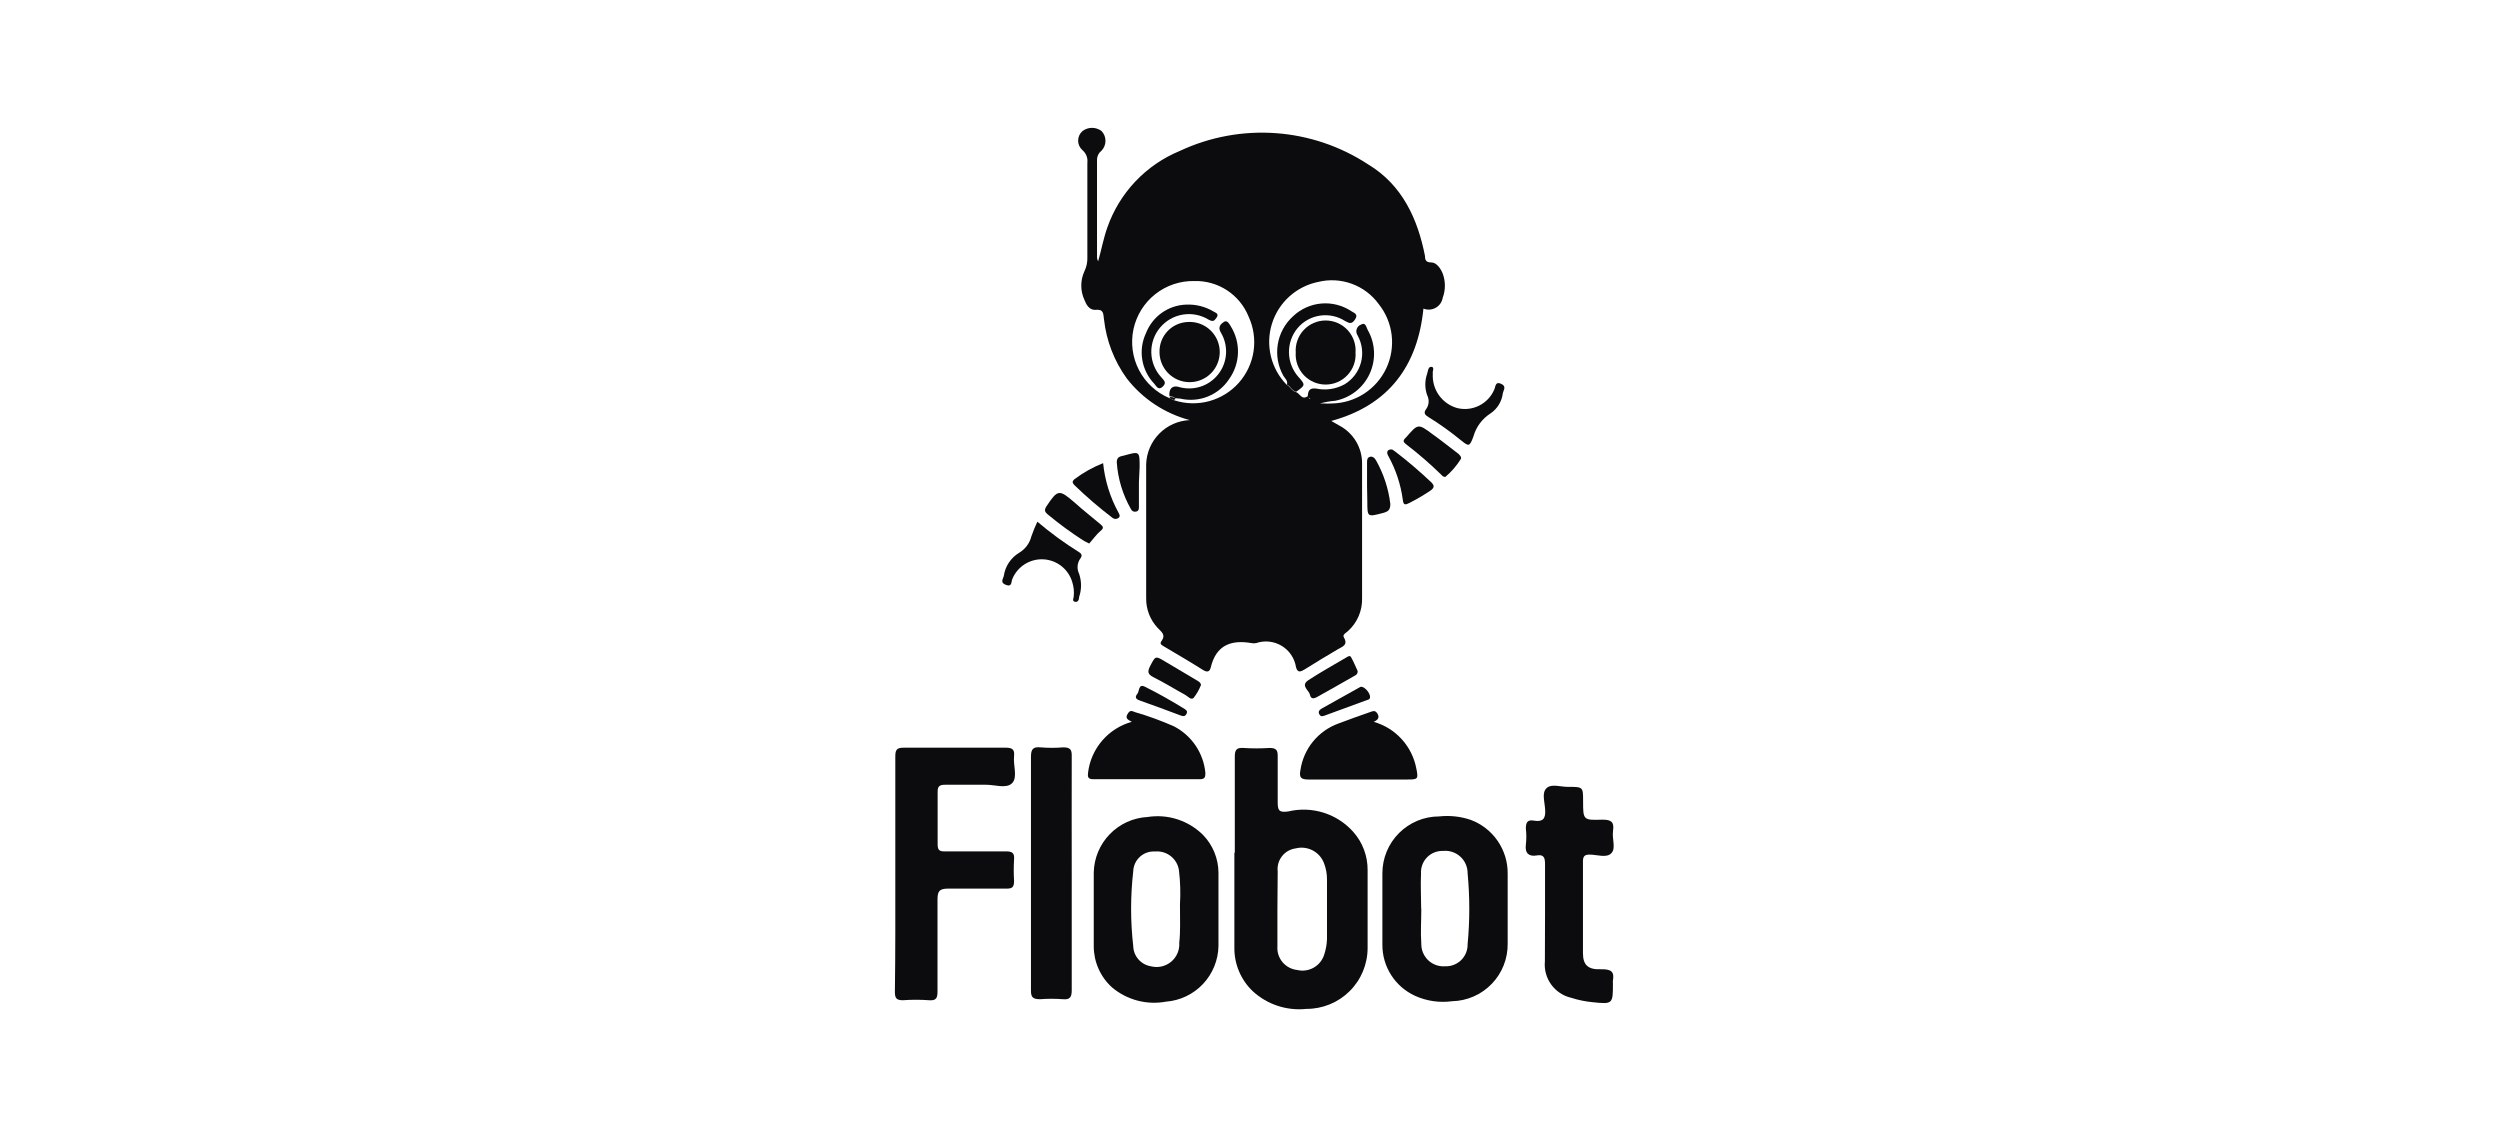
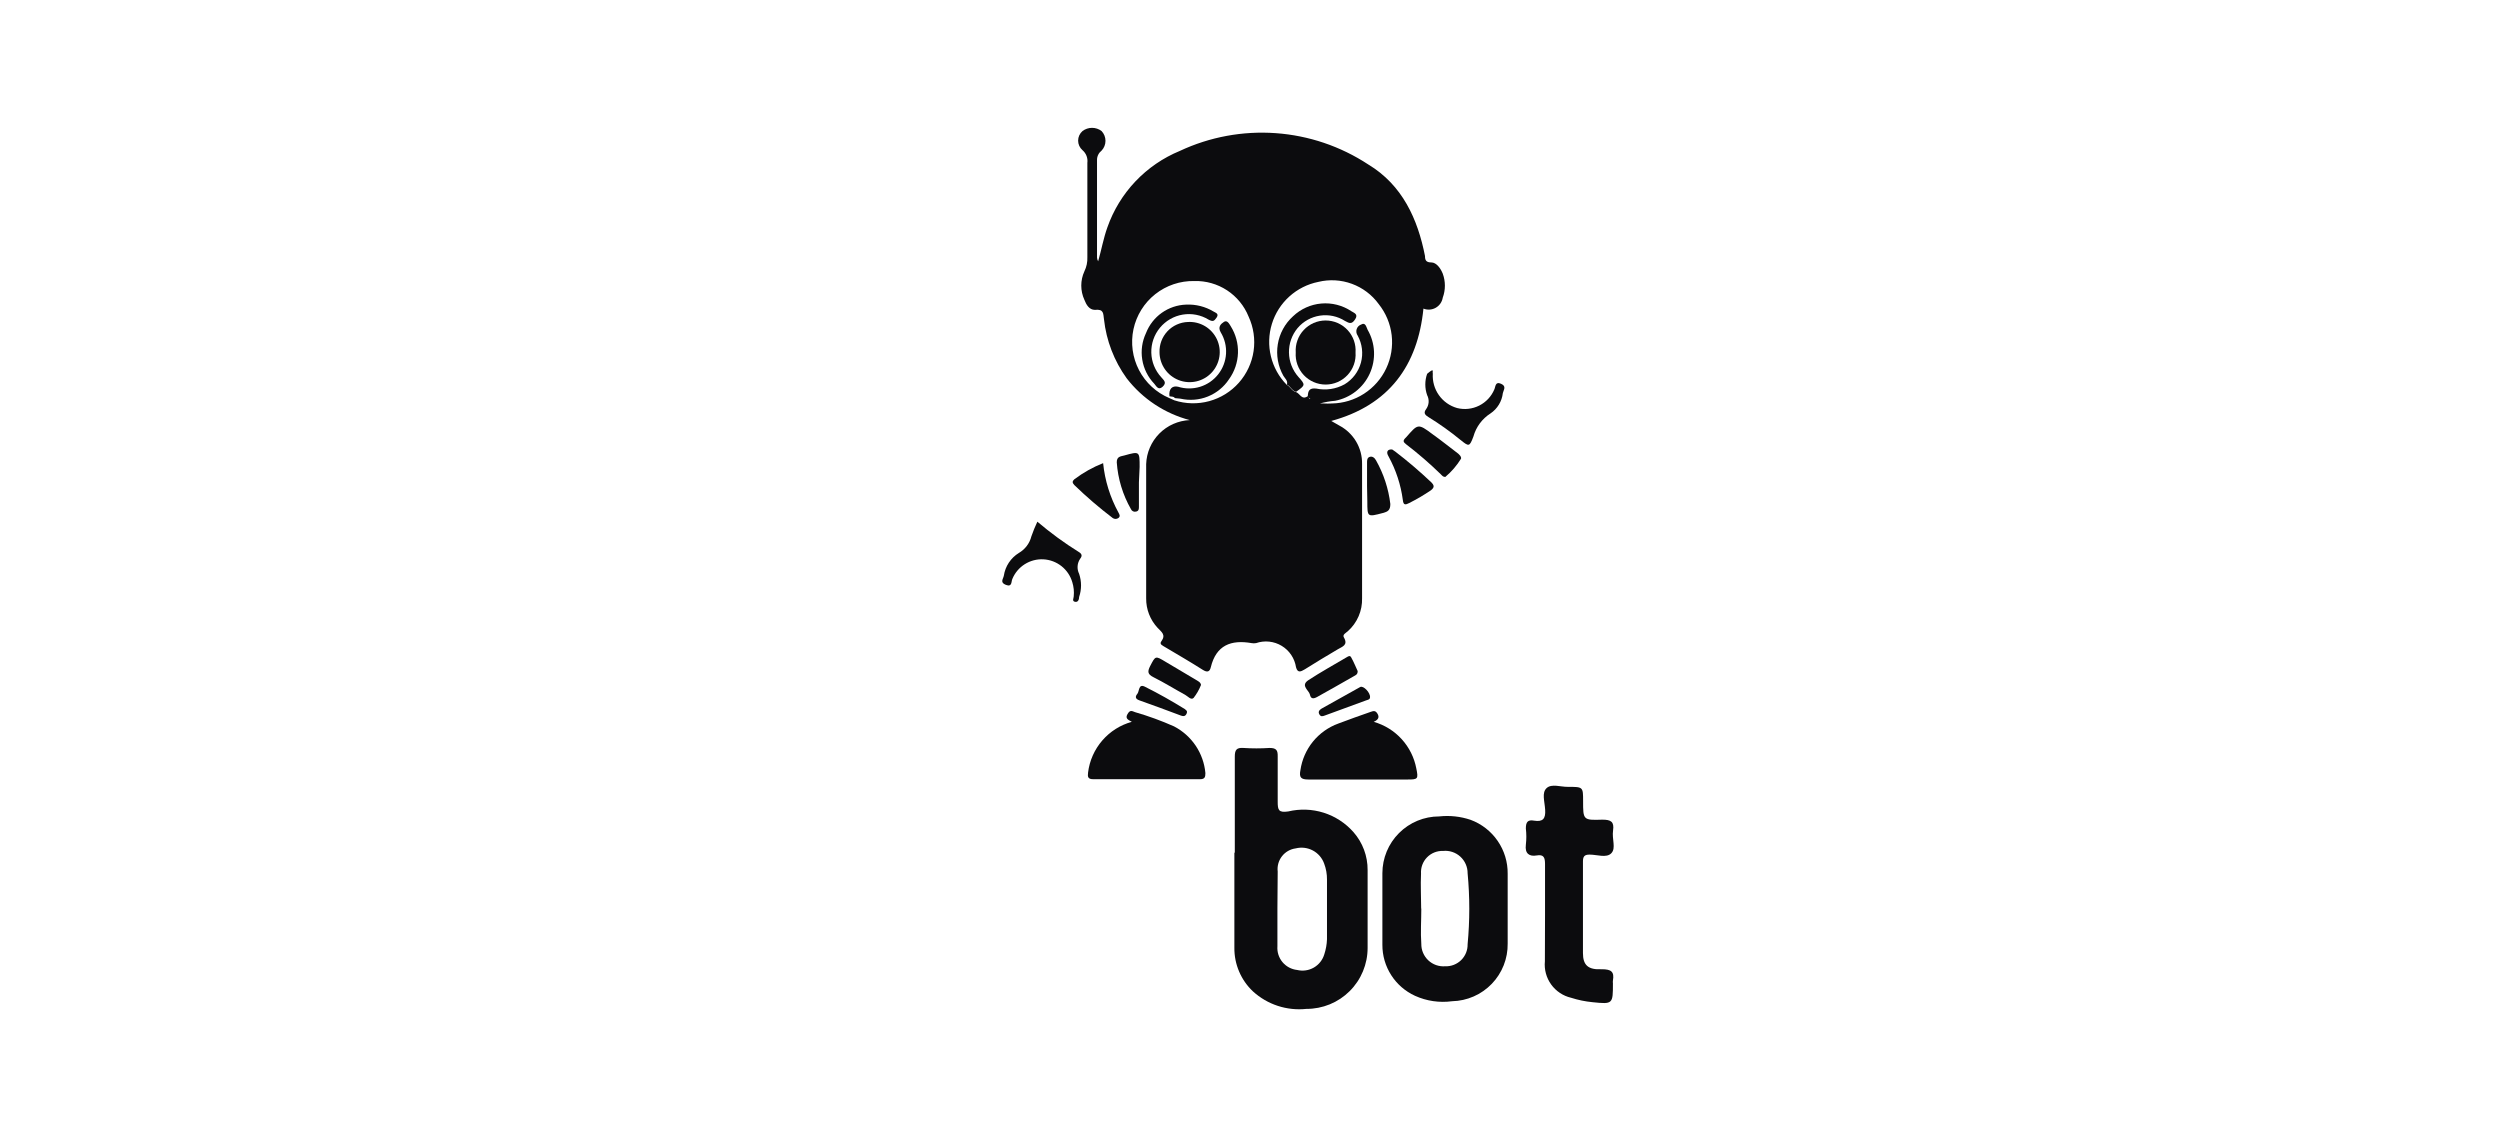
<svg xmlns="http://www.w3.org/2000/svg" width="176" height="80" viewBox="0 0 176 80" fill="none">
  <path d="M83.76 29.575C81.997 29.11 80.436 28.077 79.32 26.635C78.435 25.41 77.884 23.977 77.72 22.475C77.66 22.075 77.72 21.745 77.08 21.815C76.68 21.815 76.47 21.445 76.34 21.105C76.196 20.791 76.122 20.45 76.122 20.105C76.122 19.76 76.196 19.419 76.34 19.105C76.492 18.794 76.565 18.451 76.55 18.105C76.55 15.895 76.55 13.675 76.55 11.465C76.572 11.3 76.552 11.132 76.493 10.977C76.433 10.822 76.336 10.683 76.21 10.575C76.113 10.492 76.035 10.388 75.981 10.271C75.928 10.155 75.9 10.028 75.9 9.9C75.9 9.772 75.928 9.645 75.981 9.529C76.035 9.412 76.113 9.309 76.21 9.225C76.403 9.079 76.638 9 76.88 9C77.122 9 77.357 9.079 77.55 9.225C77.727 9.411 77.826 9.658 77.826 9.915C77.826 10.172 77.727 10.419 77.55 10.605C77.452 10.681 77.372 10.777 77.317 10.888C77.261 10.999 77.231 11.121 77.23 11.245C77.23 13.545 77.23 15.842 77.23 18.135C77.235 18.227 77.262 18.316 77.31 18.395C77.54 17.595 77.68 16.785 77.96 16.005C78.383 14.799 79.056 13.697 79.934 12.77C80.814 11.842 81.879 11.111 83.06 10.625C85.168 9.638 87.493 9.207 89.814 9.374C92.135 9.54 94.375 10.298 96.32 11.575C98.73 13.025 99.81 15.425 100.32 18.025C100.32 18.305 100.39 18.475 100.76 18.475C101.13 18.475 101.42 18.895 101.57 19.265C101.77 19.811 101.77 20.41 101.57 20.955C101.546 21.103 101.489 21.244 101.404 21.367C101.318 21.491 101.206 21.593 101.075 21.667C100.945 21.741 100.799 21.785 100.649 21.795C100.499 21.805 100.349 21.781 100.21 21.725C99.81 25.725 97.8 28.525 93.72 29.635L94.28 29.955C94.773 30.213 95.185 30.603 95.47 31.081C95.754 31.56 95.9 32.108 95.89 32.665C95.89 35.815 95.89 38.965 95.89 42.115C95.902 42.551 95.819 42.985 95.646 43.385C95.473 43.786 95.215 44.144 94.89 44.435C94.76 44.555 94.49 44.675 94.61 44.875C94.92 45.415 94.51 45.515 94.19 45.705C93.4 46.175 92.62 46.635 91.85 47.125C91.57 47.295 91.35 47.385 91.24 46.975C91.192 46.665 91.078 46.37 90.904 46.11C90.73 45.849 90.5 45.63 90.232 45.468C89.964 45.306 89.664 45.205 89.353 45.171C89.041 45.138 88.726 45.173 88.43 45.275C88.324 45.295 88.216 45.295 88.11 45.275C86.67 45.025 85.62 45.415 85.24 46.975C85.17 47.275 85.01 47.365 84.69 47.165C83.81 46.605 82.91 46.085 82.02 45.555C81.87 45.455 81.59 45.365 81.76 45.145C82.1 44.685 81.76 44.485 81.5 44.205C80.972 43.642 80.682 42.897 80.69 42.125C80.69 38.975 80.69 35.825 80.69 32.675C80.717 31.866 81.048 31.098 81.617 30.523C82.187 29.948 82.952 29.61 83.76 29.575ZM92.06 27.895L92.19 28.075H92.25L92.07 27.935C92.07 27.465 92.22 27.305 92.66 27.355C93.341 27.498 94.051 27.392 94.66 27.055C95.227 26.713 95.64 26.165 95.811 25.526C95.983 24.886 95.9 24.205 95.58 23.625C95.534 23.56 95.503 23.486 95.491 23.407C95.478 23.328 95.484 23.248 95.509 23.172C95.533 23.096 95.575 23.027 95.63 22.97C95.686 22.914 95.755 22.871 95.83 22.845C96.14 22.665 96.19 23.045 96.28 23.215C96.55 23.681 96.704 24.205 96.73 24.743C96.755 25.281 96.652 25.817 96.427 26.307C96.203 26.797 95.865 27.226 95.441 27.558C95.017 27.889 94.519 28.115 93.99 28.215C93.628 28.244 93.27 28.308 92.92 28.405C93.01 28.412 93.1 28.412 93.19 28.405C93.38 28.415 93.57 28.415 93.76 28.405C94.566 28.392 95.352 28.154 96.029 27.717C96.707 27.28 97.248 26.662 97.591 25.933C97.935 25.204 98.067 24.394 97.974 23.593C97.88 22.793 97.563 22.035 97.06 21.405C96.586 20.753 95.928 20.257 95.172 19.98C94.415 19.702 93.593 19.655 92.81 19.845C92.049 19.998 91.344 20.354 90.769 20.874C90.194 21.394 89.769 22.06 89.541 22.802C89.313 23.543 89.289 24.332 89.472 25.086C89.654 25.84 90.037 26.531 90.58 27.085C90.83 27.205 90.93 27.515 91.22 27.595C91.51 27.675 91.63 28.195 92.06 27.895ZM82.32 28.025L82.68 28.185C83.475 28.441 84.328 28.46 85.135 28.239C85.941 28.018 86.665 27.567 87.219 26.941C87.772 26.315 88.132 25.542 88.253 24.715C88.374 23.888 88.251 23.043 87.9 22.285C87.594 21.528 87.064 20.883 86.382 20.436C85.699 19.99 84.896 19.762 84.08 19.785C83.083 19.765 82.11 20.092 81.328 20.711C80.546 21.33 80.005 22.203 79.796 23.178C79.588 24.153 79.726 25.171 80.186 26.055C80.647 26.94 81.401 27.636 82.32 28.025Z" fill="#0C0C0E" />
  <path d="M86.93 60.026C86.93 57.776 86.93 55.526 86.93 53.266C86.93 52.796 87.05 52.626 87.53 52.656C88.146 52.696 88.764 52.696 89.38 52.656C89.85 52.656 89.96 52.816 89.95 53.246C89.95 54.306 89.95 55.376 89.95 56.436C89.95 57.026 90.01 57.226 90.69 57.126C91.515 56.929 92.377 56.96 93.186 57.215C93.994 57.471 94.718 57.941 95.28 58.576C95.932 59.315 96.288 60.27 96.28 61.256C96.28 63.076 96.28 64.906 96.28 66.736C96.28 67.301 96.168 67.86 95.951 68.382C95.735 68.904 95.417 69.378 95.016 69.776C94.616 70.175 94.141 70.49 93.618 70.705C93.095 70.919 92.535 71.028 91.97 71.026C91.292 71.098 90.606 71.026 89.958 70.814C89.31 70.602 88.714 70.255 88.21 69.796C87.791 69.402 87.459 68.926 87.234 68.398C87.008 67.87 86.894 67.3 86.9 66.726V60.026H86.93ZM89.93 63.936C89.93 64.826 89.93 65.726 89.93 66.616C89.899 67.02 90.027 67.421 90.286 67.733C90.546 68.044 90.917 68.243 91.32 68.286C91.719 68.382 92.139 68.322 92.495 68.117C92.85 67.912 93.113 67.579 93.23 67.186C93.343 66.843 93.407 66.486 93.42 66.126C93.42 64.726 93.42 63.326 93.42 61.926C93.424 61.54 93.357 61.157 93.22 60.796C93.079 60.401 92.796 60.073 92.426 59.875C92.056 59.678 91.627 59.624 91.22 59.726C90.836 59.776 90.488 59.975 90.25 60.28C90.013 60.585 89.905 60.971 89.95 61.356L89.93 63.936Z" fill="#0C0C0E" />
-   <path d="M63.03 61.467C63.03 58.727 63.03 55.977 63.03 53.237C63.03 52.747 63.17 52.637 63.64 52.637C66.02 52.637 68.41 52.637 70.79 52.637C71.27 52.637 71.44 52.757 71.39 53.237C71.32 53.887 71.66 54.727 71.25 55.137C70.84 55.547 70.03 55.237 69.4 55.247C68.4 55.247 67.48 55.247 66.53 55.247C66.14 55.247 66 55.357 66.01 55.757C66.01 56.987 66.01 58.227 66.01 59.457C66.01 59.877 66.17 59.947 66.54 59.937C67.96 59.937 69.39 59.937 70.81 59.937C71.25 59.937 71.43 60.037 71.39 60.497C71.36 61.006 71.36 61.517 71.39 62.027C71.39 62.467 71.25 62.567 70.84 62.557C69.48 62.557 68.12 62.557 66.76 62.557C66.11 62.557 66 62.757 66 63.347C66 65.497 66 67.647 66 69.797C66 70.247 65.92 70.457 65.41 70.417C64.794 70.372 64.176 70.372 63.56 70.417C63.09 70.417 63 70.247 63 69.827C63.04 67.027 63.03 64.237 63.03 61.467Z" fill="#0C0C0E" />
  <path d="M97.32 63.966C97.32 63.136 97.32 62.306 97.32 61.476C97.32 60.415 97.741 59.397 98.492 58.647C99.242 57.897 100.259 57.476 101.32 57.476C102.065 57.395 102.819 57.476 103.53 57.716C104.304 58.002 104.97 58.522 105.437 59.202C105.905 59.882 106.15 60.69 106.14 61.516C106.14 63.156 106.14 64.796 106.14 66.426C106.156 67.481 105.754 68.501 105.022 69.261C104.289 70.022 103.286 70.462 102.23 70.486C101.342 70.607 100.437 70.476 99.62 70.106C98.932 69.792 98.349 69.287 97.941 68.65C97.533 68.013 97.317 67.272 97.32 66.516C97.32 65.666 97.32 64.816 97.32 63.966ZM100.06 63.966C100.06 64.796 100 65.626 100.06 66.446C100.057 66.663 100.098 66.878 100.183 67.078C100.268 67.278 100.393 67.458 100.551 67.607C100.709 67.755 100.897 67.87 101.101 67.942C101.306 68.014 101.524 68.042 101.74 68.026C101.947 68.034 102.154 68 102.347 67.925C102.541 67.85 102.717 67.737 102.865 67.592C103.013 67.447 103.129 67.273 103.208 67.081C103.286 66.889 103.324 66.683 103.32 66.476C103.477 64.813 103.477 63.139 103.32 61.476C103.321 61.255 103.276 61.037 103.187 60.836C103.098 60.634 102.968 60.453 102.805 60.305C102.642 60.157 102.449 60.045 102.24 59.976C102.031 59.907 101.809 59.883 101.59 59.906C101.38 59.898 101.171 59.935 100.976 60.013C100.781 60.092 100.605 60.21 100.459 60.361C100.313 60.512 100.2 60.692 100.128 60.889C100.056 61.086 100.026 61.296 100.04 61.506C100 62.346 100.05 63.156 100.05 63.966H100.06Z" fill="#0C0C0E" />
-   <path d="M77 63.966C77 63.116 77 62.266 77 61.416C77.024 60.408 77.427 59.446 78.13 58.723C78.833 58 79.783 57.569 80.79 57.516C81.496 57.405 82.218 57.462 82.897 57.683C83.576 57.904 84.194 58.282 84.7 58.786C85.387 59.498 85.774 60.447 85.78 61.436C85.78 63.156 85.78 64.876 85.78 66.596C85.763 67.591 85.376 68.545 84.693 69.27C84.011 69.995 83.083 70.439 82.09 70.516C81.422 70.64 80.735 70.615 80.078 70.442C79.421 70.269 78.81 69.953 78.29 69.516C77.885 69.151 77.561 68.705 77.339 68.208C77.117 67.71 77.001 67.171 77 66.626V63.966ZM83.07 63.676C83.118 62.879 83.094 62.079 83 61.286C82.947 60.889 82.743 60.527 82.43 60.278C82.117 60.028 81.719 59.909 81.32 59.946C81.127 59.932 80.933 59.958 80.75 60.021C80.567 60.084 80.398 60.184 80.254 60.313C80.111 60.443 79.995 60.601 79.913 60.776C79.832 60.952 79.786 61.142 79.78 61.336C79.58 63.087 79.58 64.855 79.78 66.606C79.789 66.95 79.918 67.28 80.145 67.539C80.371 67.798 80.68 67.97 81.02 68.026C81.266 68.09 81.523 68.095 81.771 68.04C82.019 67.984 82.25 67.871 82.446 67.709C82.641 67.547 82.795 67.34 82.895 67.107C82.995 66.873 83.038 66.619 83.02 66.366C83.11 65.556 83.07 64.786 83.07 63.676Z" fill="#0C0C0E" />
  <path d="M108.77 64.414C108.77 63.214 108.77 62.024 108.77 60.834C108.77 60.384 108.69 60.134 108.18 60.224C107.67 60.314 107.34 60.094 107.42 59.474C107.465 59.092 107.465 58.706 107.42 58.324C107.42 57.864 107.56 57.694 108 57.774C108.61 57.874 108.82 57.644 108.78 57.014C108.74 56.384 108.53 55.814 108.88 55.484C109.23 55.154 109.88 55.404 110.37 55.394C111.45 55.394 111.45 55.394 111.45 56.394C111.45 57.714 111.45 57.754 112.8 57.704C113.41 57.704 113.65 57.844 113.56 58.464C113.47 59.084 113.78 59.704 113.44 60.064C113.1 60.424 112.44 60.164 111.91 60.164C111.54 60.164 111.44 60.294 111.44 60.654C111.44 62.804 111.44 64.954 111.44 67.094C111.44 67.944 111.8 68.284 112.76 68.234C113.43 68.234 113.66 68.404 113.55 69.034C113.54 69.097 113.54 69.161 113.55 69.224C113.55 70.684 113.55 70.704 112.11 70.554C111.6 70.504 111.097 70.401 110.61 70.244C110.042 70.113 109.541 69.78 109.201 69.307C108.86 68.834 108.704 68.254 108.76 67.674C108.76 66.624 108.77 65.514 108.77 64.414Z" fill="#0C0C0E" />
-   <path d="M75.45 61.544C75.45 64.264 75.45 66.984 75.45 69.704C75.45 70.184 75.34 70.394 74.82 70.344C74.291 70.304 73.759 70.304 73.23 70.344C72.74 70.344 72.57 70.234 72.58 69.714C72.58 67.364 72.58 65.004 72.58 62.644C72.58 59.524 72.58 56.394 72.58 53.274C72.58 52.724 72.74 52.564 73.26 52.614C73.789 52.659 74.321 52.659 74.85 52.614C75.35 52.614 75.46 52.774 75.45 53.234C75.44 56.024 75.45 58.784 75.45 61.544Z" fill="#0C0C0E" />
  <path d="M96.71 50.817C97.466 51.032 98.148 51.454 98.678 52.035C99.208 52.617 99.565 53.334 99.71 54.107C99.86 54.837 99.82 54.877 99.11 54.877C96.77 54.877 94.44 54.877 92.11 54.877C91.58 54.877 91.45 54.727 91.55 54.217C91.657 53.48 91.962 52.786 92.432 52.208C92.902 51.631 93.52 51.191 94.22 50.937C94.97 50.647 95.73 50.387 96.49 50.117C96.69 50.047 96.83 50.007 96.97 50.237C97.11 50.467 97.07 50.657 96.71 50.817Z" fill="#0C0C0E" />
  <path d="M79.68 50.816C79.4 50.666 79.2 50.576 79.38 50.266C79.56 49.956 79.69 50.056 79.91 50.136C80.845 50.407 81.76 50.741 82.65 51.136C83.265 51.455 83.79 51.923 84.177 52.498C84.563 53.073 84.798 53.736 84.86 54.426C84.86 54.716 84.81 54.856 84.48 54.856H76.97C76.59 54.856 76.56 54.696 76.6 54.386C76.702 53.553 77.05 52.769 77.598 52.134C78.146 51.498 78.871 51.039 79.68 50.816Z" fill="#0C0C0E" />
-   <path d="M100.87 26.306C100.836 26.844 100.987 27.378 101.298 27.818C101.609 28.258 102.061 28.579 102.58 28.726C103.101 28.857 103.652 28.796 104.132 28.556C104.613 28.316 104.992 27.911 105.2 27.416C105.29 27.226 105.26 26.836 105.67 27.016C106.08 27.196 105.85 27.446 105.8 27.676C105.767 27.963 105.672 28.24 105.522 28.486C105.372 28.733 105.17 28.945 104.93 29.106C104.344 29.48 103.917 30.057 103.73 30.726C103.45 31.466 103.42 31.456 102.8 30.956C102.093 30.377 101.348 29.846 100.57 29.366C100.34 29.226 100.19 29.086 100.39 28.816C100.496 28.674 100.56 28.505 100.575 28.328C100.589 28.151 100.552 27.973 100.47 27.816C100.3 27.331 100.3 26.802 100.47 26.316C100.53 26.126 100.54 25.796 100.78 25.826C101.02 25.856 100.82 26.156 100.87 26.306Z" fill="#0C0C0E" />
+   <path d="M100.87 26.306C100.836 26.844 100.987 27.378 101.298 27.818C101.609 28.258 102.061 28.579 102.58 28.726C103.101 28.857 103.652 28.796 104.132 28.556C104.613 28.316 104.992 27.911 105.2 27.416C105.29 27.226 105.26 26.836 105.67 27.016C106.08 27.196 105.85 27.446 105.8 27.676C105.767 27.963 105.672 28.24 105.522 28.486C105.372 28.733 105.17 28.945 104.93 29.106C104.344 29.48 103.917 30.057 103.73 30.726C103.45 31.466 103.42 31.456 102.8 30.956C102.093 30.377 101.348 29.846 100.57 29.366C100.34 29.226 100.19 29.086 100.39 28.816C100.496 28.674 100.56 28.505 100.575 28.328C100.589 28.151 100.552 27.973 100.47 27.816C100.3 27.331 100.3 26.802 100.47 26.316C101.02 25.856 100.82 26.156 100.87 26.306Z" fill="#0C0C0E" />
  <path d="M73.03 36.727C73.952 37.512 74.931 38.227 75.96 38.867C76.17 38.997 76.2 39.137 76.05 39.327C75.942 39.481 75.877 39.662 75.863 39.851C75.849 40.039 75.886 40.227 75.97 40.397C76.15 40.925 76.15 41.498 75.97 42.027C75.97 42.177 75.91 42.417 75.68 42.367C75.45 42.317 75.59 42.117 75.59 41.987C75.625 41.65 75.591 41.309 75.49 40.987C75.36 40.541 75.095 40.147 74.732 39.859C74.368 39.571 73.924 39.402 73.461 39.377C72.998 39.352 72.539 39.471 72.146 39.718C71.754 39.965 71.447 40.328 71.27 40.757C71.18 40.937 71.27 41.347 70.82 41.177C70.37 41.007 70.63 40.757 70.67 40.527C70.72 40.199 70.84 39.886 71.023 39.61C71.206 39.333 71.448 39.1 71.73 38.927C71.947 38.8 72.137 38.632 72.288 38.431C72.44 38.23 72.549 38.001 72.61 37.757C72.732 37.406 72.872 37.062 73.03 36.727Z" fill="#0C0C0E" />
-   <path d="M76.68 38.265L76.32 38.085C75.429 37.515 74.574 36.89 73.76 36.215C73.55 36.035 73.5 35.915 73.67 35.645C74.47 34.445 74.56 34.435 75.67 35.395C76.25 35.915 76.86 36.395 77.47 36.905C77.68 37.075 77.72 37.185 77.47 37.385C77.22 37.585 76.95 37.965 76.68 38.265Z" fill="#0C0C0E" />
  <path d="M102.86 32.287C102.561 32.773 102.187 33.209 101.75 33.577C101.59 33.577 101.53 33.487 101.44 33.397C100.666 32.642 99.848 31.934 98.99 31.277C98.79 31.117 98.73 31.027 98.99 30.787C99.82 29.847 99.81 29.787 100.85 30.567C101.47 31.007 102.06 31.487 102.67 31.947C102.73 32.027 102.88 32.107 102.86 32.287Z" fill="#0C0C0E" />
  <path d="M77.66 32.605C77.783 33.826 78.15 35.01 78.74 36.086C78.81 36.215 78.89 36.346 78.74 36.465C78.68 36.509 78.609 36.532 78.535 36.532C78.461 36.532 78.39 36.509 78.33 36.465C77.385 35.747 76.483 34.972 75.63 34.145C75.47 33.975 75.49 33.876 75.63 33.745C76.252 33.275 76.935 32.892 77.66 32.605Z" fill="#0C0C0E" />
  <path d="M98.01 31.643L98.23 31.794C99.103 32.463 99.94 33.178 100.74 33.934C100.99 34.173 100.99 34.313 100.74 34.514C100.25 34.846 99.739 35.146 99.21 35.413C98.95 35.544 98.8 35.584 98.76 35.203C98.618 34.131 98.279 33.093 97.76 32.144C97.56 31.823 97.67 31.613 98.01 31.643Z" fill="#0C0C0E" />
  <path d="M80.18 33.955V35.675C80.18 35.815 80.18 35.975 79.98 36.015C79.91 36.035 79.834 36.029 79.768 35.998C79.701 35.967 79.649 35.912 79.62 35.845C79.042 34.834 78.7 33.706 78.62 32.545C78.62 32.125 78.9 32.135 79.15 32.065C80.23 31.765 80.23 31.765 80.23 32.875L80.18 33.955Z" fill="#0C0C0E" />
  <path d="M96.24 34.223V32.563C96.24 32.413 96.24 32.223 96.43 32.163C96.62 32.103 96.78 32.233 96.88 32.423C97.411 33.368 97.751 34.407 97.88 35.483C97.88 35.923 97.7 36.023 97.36 36.113C96.26 36.403 96.26 36.413 96.26 35.303L96.24 34.223Z" fill="#0C0C0E" />
  <path d="M84.55 48.223C84.421 48.55 84.246 48.856 84.03 49.133C83.85 49.313 83.62 49.013 83.43 48.913C82.68 48.503 81.96 48.053 81.2 47.673C80.78 47.463 80.78 47.273 80.97 46.893C81.35 46.163 81.33 46.153 82.06 46.593L84.2 47.863C84.32 47.943 84.53 48.023 84.55 48.223Z" fill="#0C0C0E" />
  <path d="M95.58 47.244C95.58 47.484 95.45 47.524 95.33 47.594C94.46 48.084 93.59 48.594 92.73 49.064C92.46 49.214 92.28 49.204 92.22 48.904C92.16 48.604 91.55 48.284 92.08 47.904C92.96 47.324 93.89 46.814 94.8 46.274C94.91 46.214 95.03 46.114 95.12 46.274C95.32 46.624 95.44 46.954 95.58 47.244Z" fill="#0C0C0E" />
  <path d="M96.45 49.085C96.45 49.245 96.3 49.265 96.18 49.305L93.26 50.375C93.1 50.435 92.98 50.465 92.88 50.285C92.78 50.105 92.88 49.985 93.04 49.885L95.76 48.365C95.98 48.245 96.48 48.765 96.45 49.085Z" fill="#0C0C0E" />
  <path d="M83.56 50.174C83.49 50.394 83.37 50.464 83.13 50.374C82.13 50.004 81.19 49.644 80.21 49.304C79.9 49.194 79.92 49.024 80.07 48.844C80.22 48.664 80.14 48.114 80.6 48.344C81.6 48.844 82.48 49.344 83.42 49.924C83.51 50.024 83.59 50.024 83.56 50.174Z" fill="#0C0C0E" />
  <path d="M90.6 27.076C90.68 26.796 90.46 26.646 90.35 26.456C89.971 25.784 89.832 25.003 89.956 24.241C90.079 23.48 90.458 22.783 91.03 22.266C91.572 21.75 92.272 21.433 93.017 21.368C93.762 21.303 94.507 21.492 95.13 21.906C95.31 22.026 95.64 22.106 95.41 22.466C95.18 22.826 95.02 22.786 94.69 22.596C94.167 22.262 93.54 22.128 92.926 22.22C92.312 22.312 91.752 22.623 91.35 23.096C90.947 23.581 90.732 24.196 90.743 24.827C90.754 25.458 90.99 26.064 91.41 26.536C91.91 27.096 91.91 27.116 91.24 27.586C90.95 27.506 90.85 27.196 90.6 27.076Z" fill="#0C0C0E" />
  <path d="M92.07 27.884L92.25 28.024H92.19L92.06 27.844L92.07 27.884Z" fill="#0C0C0E" />
-   <path d="M82.63 28.163L82.32 28.023L82.38 27.953C82.51 27.953 82.67 27.953 82.76 28.083L82.63 28.163Z" fill="#0C0C0E" />
  <path d="M81.63 24.808C81.621 24.536 81.665 24.265 81.76 24.01C81.856 23.755 82.001 23.522 82.186 23.323C82.372 23.124 82.595 22.964 82.843 22.852C83.091 22.739 83.358 22.677 83.63 22.668C84.053 22.643 84.473 22.747 84.837 22.964C85.2 23.181 85.49 23.502 85.67 23.885C85.849 24.269 85.91 24.697 85.844 25.115C85.778 25.533 85.588 25.922 85.299 26.232C85.01 26.541 84.635 26.757 84.222 26.851C83.809 26.945 83.377 26.914 82.983 26.76C82.588 26.607 82.248 26.339 82.007 25.991C81.766 25.643 81.635 25.231 81.63 24.808Z" fill="#0C0C0E" />
  <path d="M82.71 28.027C82.62 27.887 82.46 27.937 82.33 27.897C82.27 27.397 82.51 27.127 82.94 27.227C83.444 27.385 83.984 27.386 84.489 27.229C84.993 27.072 85.438 26.765 85.764 26.349C86.09 25.933 86.281 25.428 86.313 24.901C86.344 24.373 86.214 23.849 85.94 23.397C85.72 23.017 85.94 22.807 86.17 22.657C86.4 22.507 86.55 22.817 86.65 22.977C86.999 23.538 87.174 24.19 87.153 24.85C87.131 25.511 86.915 26.15 86.53 26.687C86.169 27.239 85.648 27.666 85.036 27.913C84.425 28.16 83.753 28.213 83.11 28.067L82.71 28.027Z" fill="#0C0C0E" />
  <path d="M83.5 21.445C84.181 21.413 84.856 21.583 85.44 21.935C85.59 22.025 85.83 22.085 85.65 22.355C85.47 22.625 85.38 22.655 85.09 22.505C84.545 22.17 83.897 22.043 83.266 22.148C82.635 22.253 82.064 22.583 81.657 23.076C81.25 23.57 81.035 24.194 81.052 24.833C81.069 25.473 81.317 26.084 81.75 26.555C81.94 26.775 82.16 26.935 81.85 27.225C81.54 27.515 81.39 27.155 81.26 27.015C80.813 26.549 80.519 25.958 80.415 25.32C80.311 24.683 80.404 24.029 80.68 23.445C80.903 22.873 81.289 22.378 81.79 22.022C82.291 21.667 82.886 21.466 83.5 21.445Z" fill="#0C0C0E" />
  <path d="M91.22 24.818C91.2 24.529 91.24 24.239 91.337 23.967C91.433 23.694 91.585 23.444 91.782 23.233C91.98 23.021 92.219 22.853 92.484 22.737C92.749 22.622 93.036 22.562 93.325 22.562C93.614 22.562 93.9 22.622 94.166 22.737C94.431 22.853 94.67 23.021 94.867 23.233C95.065 23.444 95.217 23.694 95.313 23.967C95.41 24.239 95.45 24.529 95.43 24.818C95.45 25.106 95.41 25.396 95.313 25.669C95.217 25.941 95.065 26.191 94.867 26.403C94.67 26.614 94.431 26.783 94.166 26.898C93.9 27.013 93.614 27.073 93.325 27.073C93.036 27.073 92.749 27.013 92.484 26.898C92.219 26.783 91.98 26.614 91.782 26.403C91.585 26.191 91.433 25.941 91.337 25.669C91.24 25.396 91.2 25.106 91.22 24.818Z" fill="#0C0C0E" />
</svg>